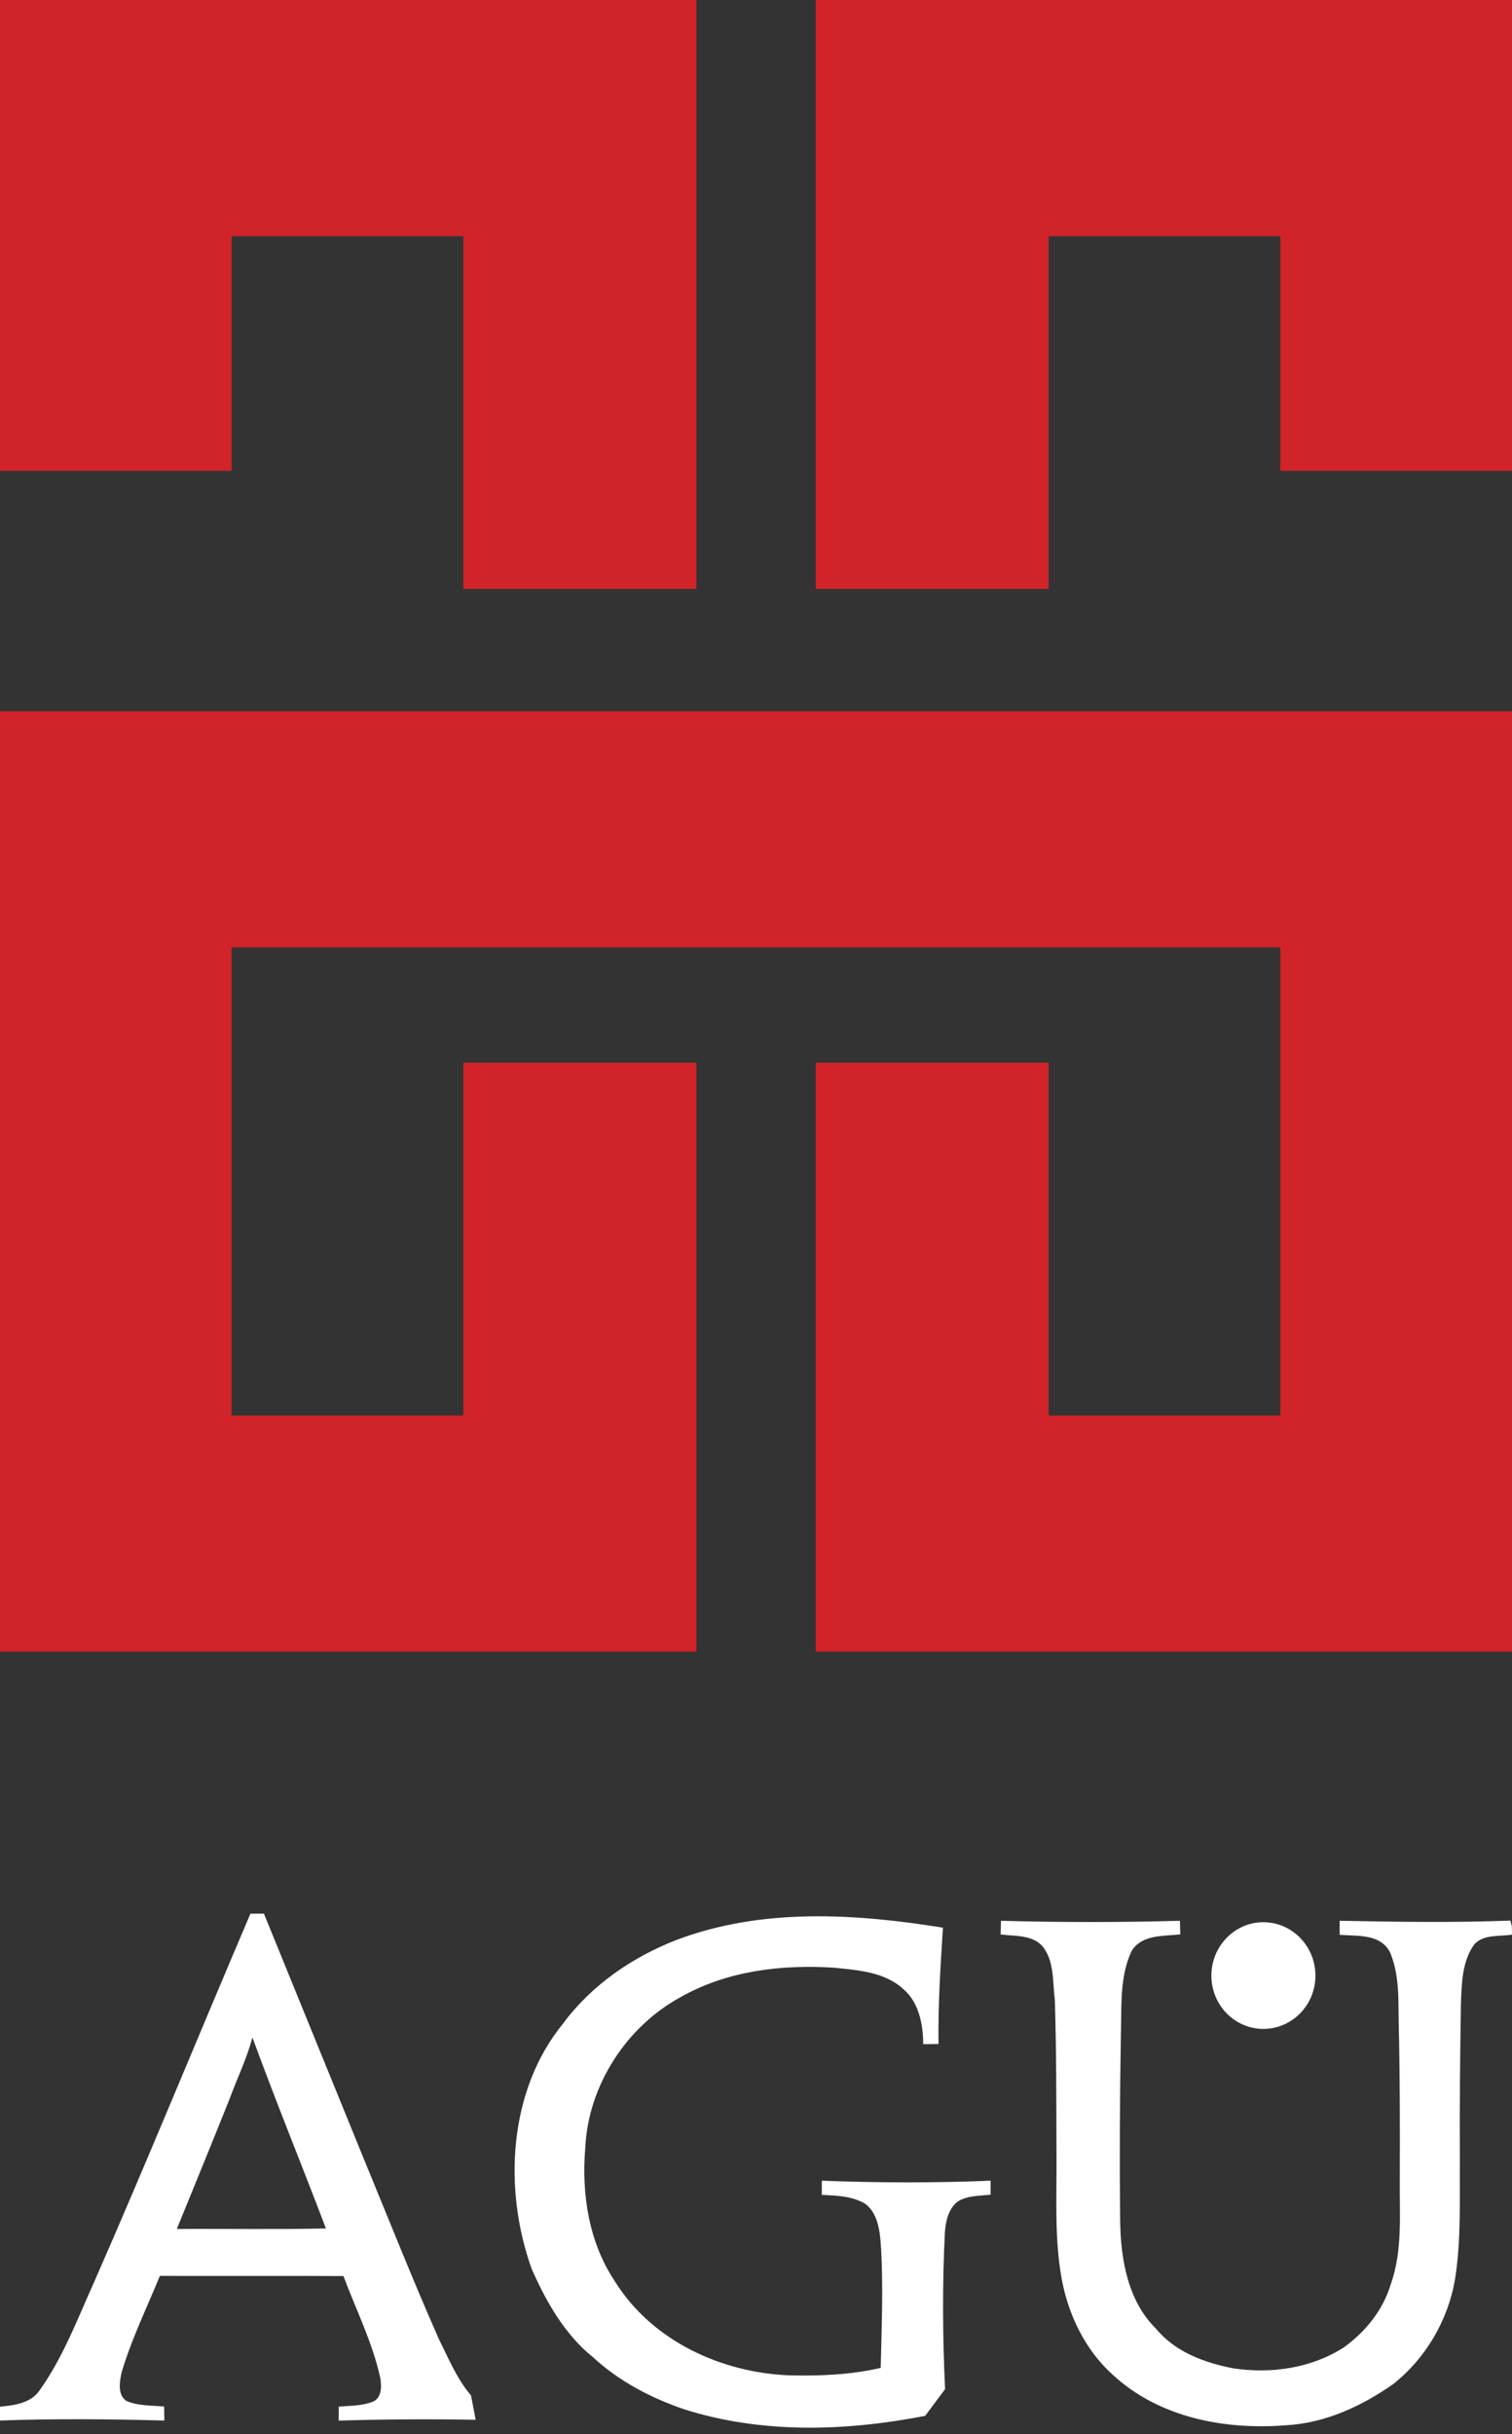
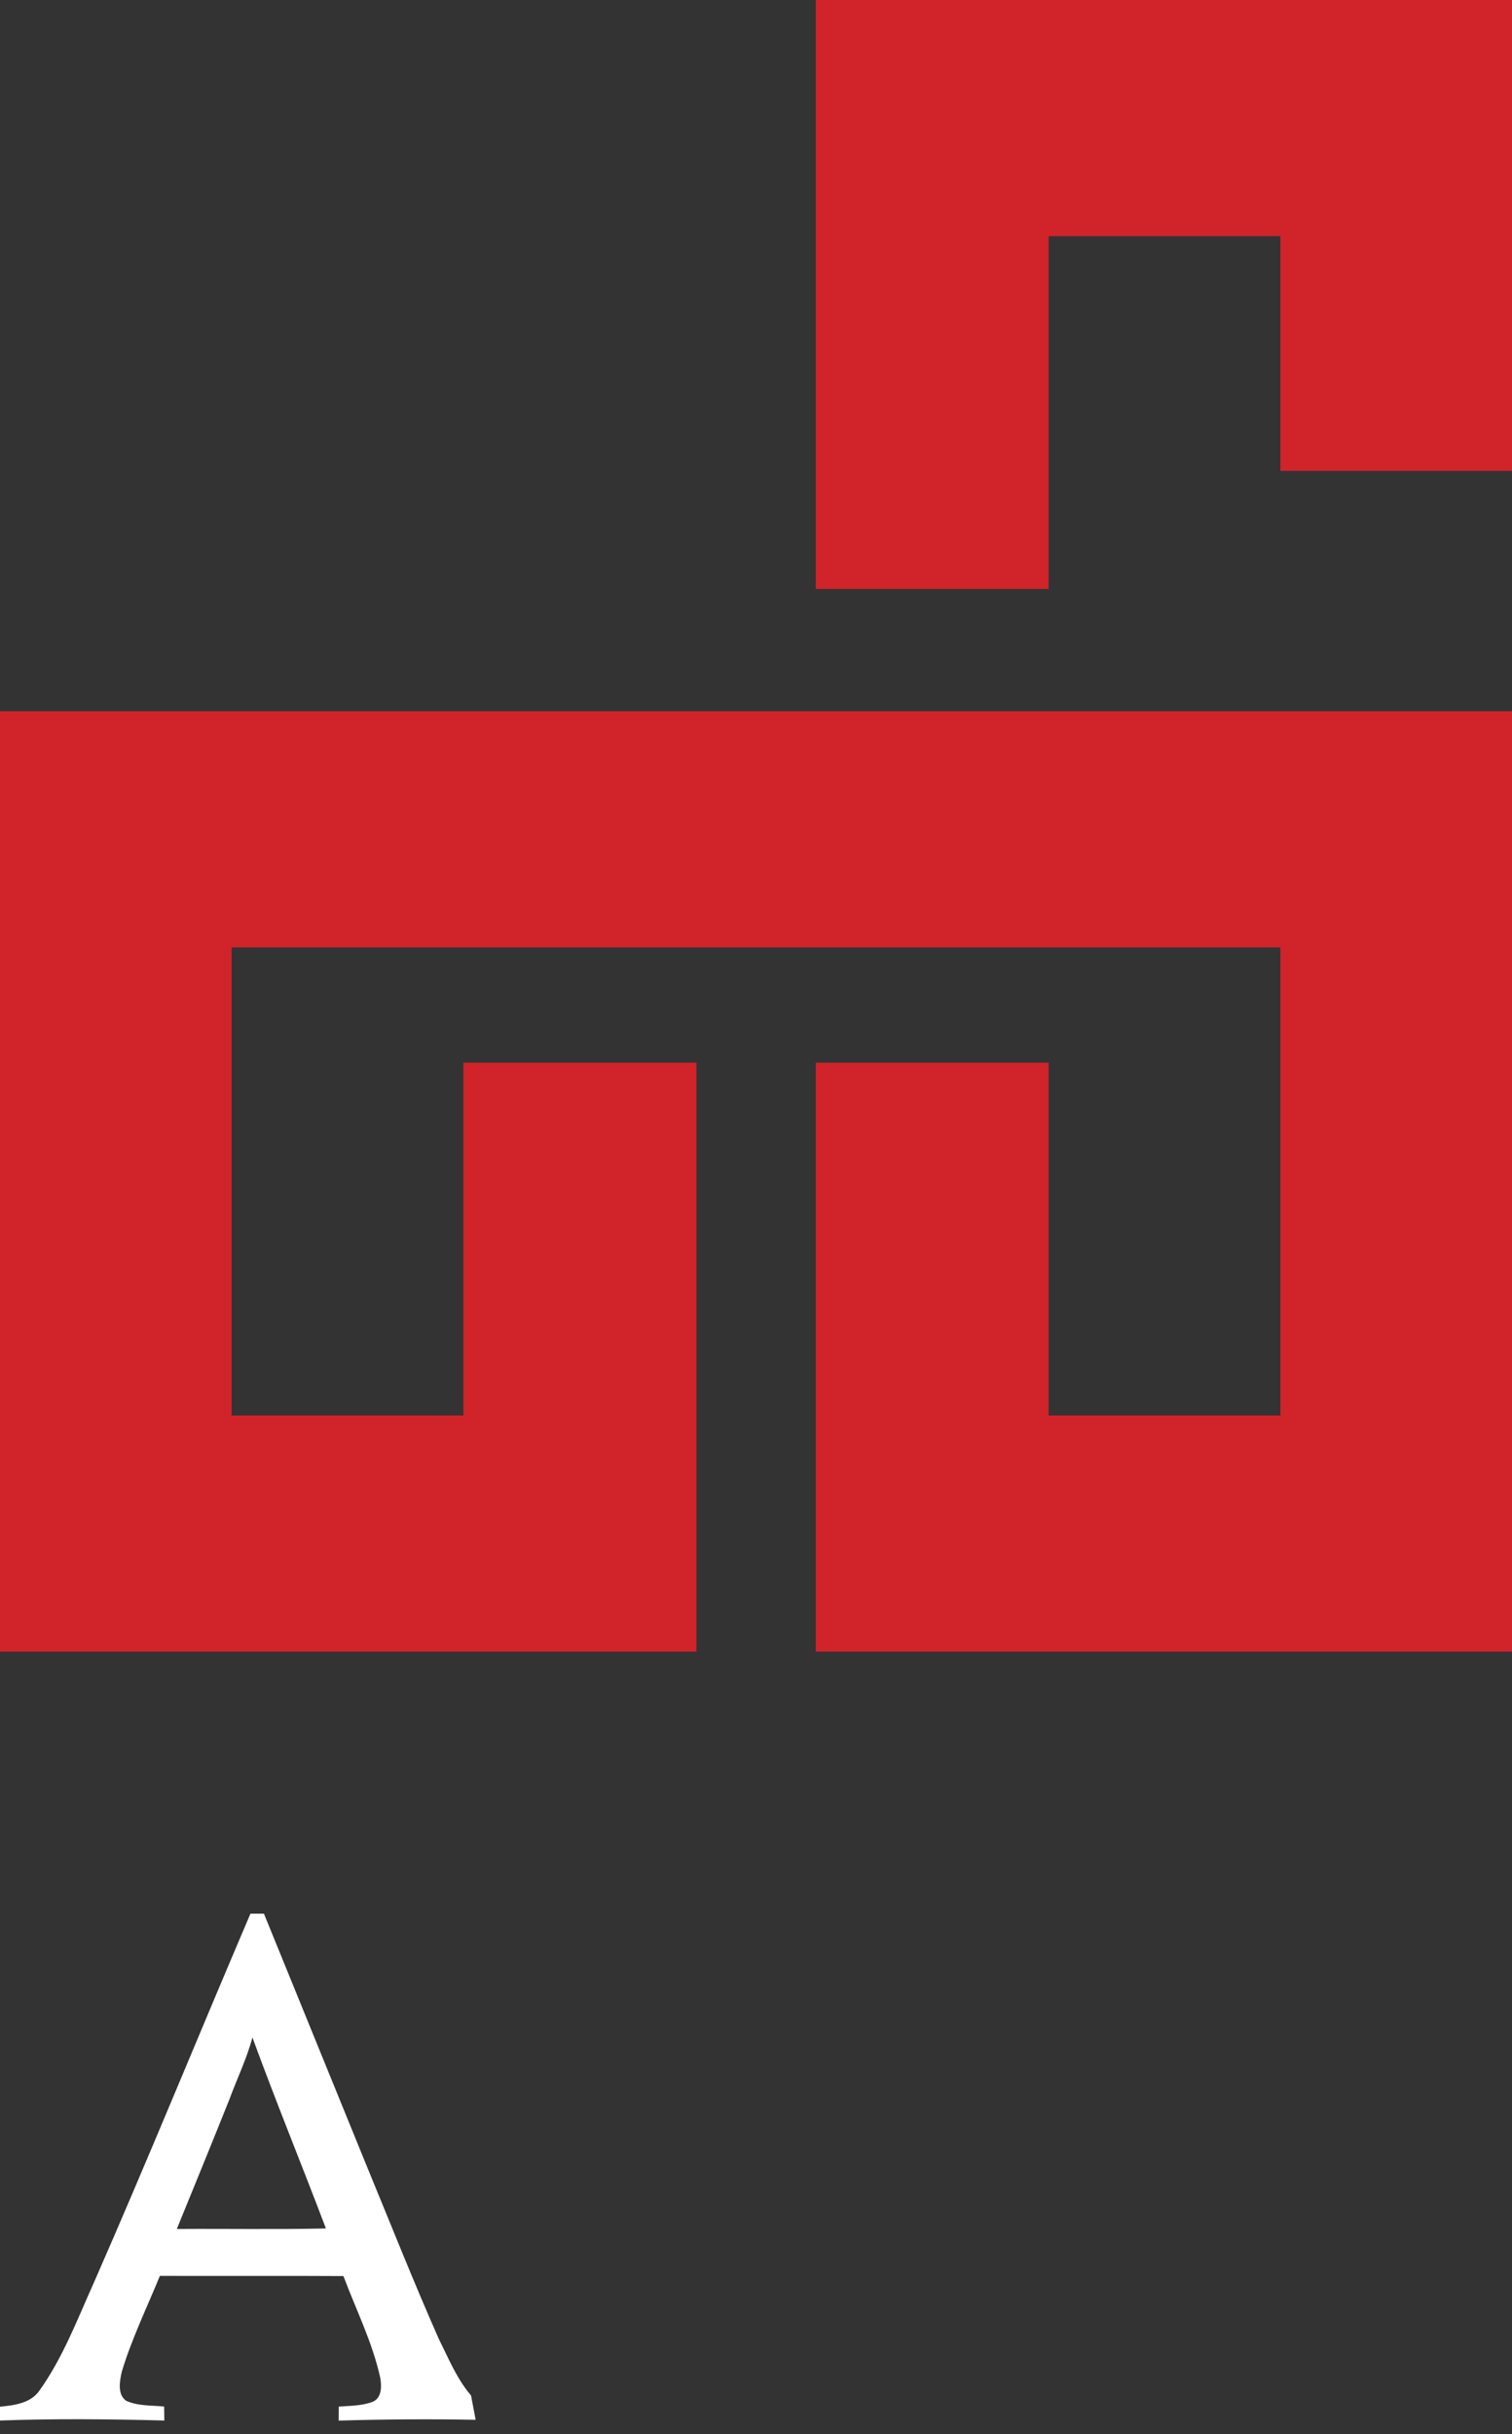
<svg xmlns="http://www.w3.org/2000/svg" version="1.1" id="Layer_1" x="0px" y="0px" width="82px" height="131.922px" viewBox="0 0 82 131.922" enable-background="new 0 0 82 131.922" xml:space="preserve">
  <rect x="0" y="0" width="82" height="131.922" fill="#333333" stroke="none" />
  <g>
    <g>
-       <polygon fill="#D1232A" points="0,0 37.77,0 37.77,31.92 25.13,31.92 25.13,12.8 12.56,12.8 12.56,25.52 0,25.52   " />
      <polygon fill="#D1232A" points="82,0 44.24,0 44.24,31.92 56.87,31.92 56.87,12.8 69.439,12.8 69.439,25.52 82,25.52   " />
      <polygon fill="#D1232A" points="12.56,51.35 69.439,51.35 69.439,76.721 56.87,76.721 56.87,57.6 44.24,57.6 44.24,89.52     82,89.52 82,38.55 0,38.55 0,89.52 37.77,89.52 37.77,57.6 25.13,57.6 25.13,76.721 12.56,76.721   " />
    </g>
    <g>
      <path fill="#FFFFFF" d="M25.796,131.152l-0.251-1.319l-0.145-0.177c-0.685-0.867-1.109-1.901-1.602-2.887    c-1.37-3.094-2.614-6.235-3.907-9.367l-5.577-13.682h-0.732c-2.846,6.658-5.577,13.366-8.49,19.995    c-0.897,1.99-1.678,4.068-2.952,5.851c-0.482,0.699-1.379,0.799-2.142,0.877v0.748c2.972-0.107,5.942-0.078,8.914,0l-0.01-0.758    c-0.685-0.068-1.418-0.02-2.065-0.314c-0.482-0.346-0.347-1.074-0.231-1.576c0.54-1.793,1.36-3.467,2.064-5.191    c3.318,0.01,6.637-0.01,9.956,0.01c0.685,1.832,1.572,3.586,1.997,5.517c0.077,0.454,0.087,1.074-0.396,1.291    c-0.588,0.228-1.235,0.218-1.853,0.267l-0.009,0.758C20.838,131.124,23.317,131.104,25.796,131.152z M17.664,120.751v0.03    c-2.691,0.06-5.383,0.01-8.075,0.029c0.956-2.344,1.91-4.668,2.847-7.013c0.414-1.124,0.945-2.207,1.254-3.368    C14.953,113.887,16.352,117.294,17.664,120.751z" />
-       <path fill="#FFFFFF" d="M50.174,130.938c-4.303,0.836-8.817,0.984-13.042-0.346c-1.804-0.611-3.55-1.517-4.978-2.837    c-1.524-1.222-2.528-2.995-3.319-4.778c-1.553-4.334-1.264-9.672,1.698-13.297c1.563-2.109,3.772-3.607,6.145-4.533    c4.631-1.752,9.675-1.438,14.46-0.668c-0.135,2.098-0.27,4.195-0.24,6.304l-0.83,0.01c0-1.073-0.24-2.285-1.09-2.995    c-1.033-0.936-2.47-1.015-3.771-1.152c-2.827-0.176-5.779,0.168-8.296,1.597c-2.913,1.585-5.017,4.758-5.171,8.187    c-0.212,2.491,0.203,5.102,1.582,7.18c2.036,3.291,5.827,4.994,9.503,5.133c1.649,0.039,3.317-0.03,4.938-0.404    c0.049-2.256,0.154-4.512,0-6.768c-0.058-0.758-0.193-1.646-0.84-2.127c-0.714-0.424-1.553-0.443-2.354-0.483v-0.769    c3.048,0.117,6.105,0.127,9.154,0v0.758c-0.598,0.068-1.244,0.041-1.774,0.365c-0.501,0.375-0.656,1.043-0.704,1.654    c-0.145,2.838-0.125,5.684,0.009,8.521" />
-       <path fill="#FFFFFF" d="M81.991,104.409L82,104.854c-0.686,0.119-1.523-0.039-2.045,0.531c-0.666,0.916-0.686,2.129-0.725,3.231    c-0.047,2.817-0.076,5.635-0.058,8.452c-0.019,2.147,0.078,4.324-0.26,6.451c-0.376,2.246-1.601,4.305-3.338,5.685    c-1.736,1.222-3.733,2.137-5.854,2.246c-3.3,0.256-6.859-0.404-9.396-2.759c-1.467-1.33-2.393-3.23-2.749-5.2    c-0.396-2.187-0.261-4.413-0.279-6.62c-0.01-2.816,0-5.635-0.088-8.461c-0.125-0.975-0.019-2.098-0.655-2.906    c-0.57-0.66-1.515-0.551-2.287-0.66l0.021-0.738c3.231,0.088,6.473,0.088,9.705,0l0.019,0.738c-0.896,0.1-2.064-0.01-2.634,0.887    c-0.666,1.399-0.54,3.006-0.588,4.521c-0.058,3.378-0.077,6.757-0.038,10.137c0.027,2.077,0.424,4.334,1.938,5.82    c1.053,1.281,2.664,1.861,4.217,2.158c2.035,0.295,4.205,0,5.979-1.143c1.148-0.828,2.103-1.99,2.528-3.379    c0.665-1.843,0.482-3.822,0.502-5.734c0.009-2.826,0.009-5.654-0.059-8.48c-0.02-1.281,0.039-2.65-0.482-3.842    c-0.55-1.005-1.785-0.837-2.721-0.926v-0.758c3.086,0.059,6.174,0.108,9.262-0.01" />
-       <path fill="#FFFFFF" d="M65.697,107.079c0-1.597,1.263-2.896,2.816-2.896c1.563,0,2.826,1.299,2.826,2.896    c0,1.596-1.264,2.886-2.826,2.886C66.96,109.965,65.697,108.675,65.697,107.079z" />
    </g>
  </g>
</svg>